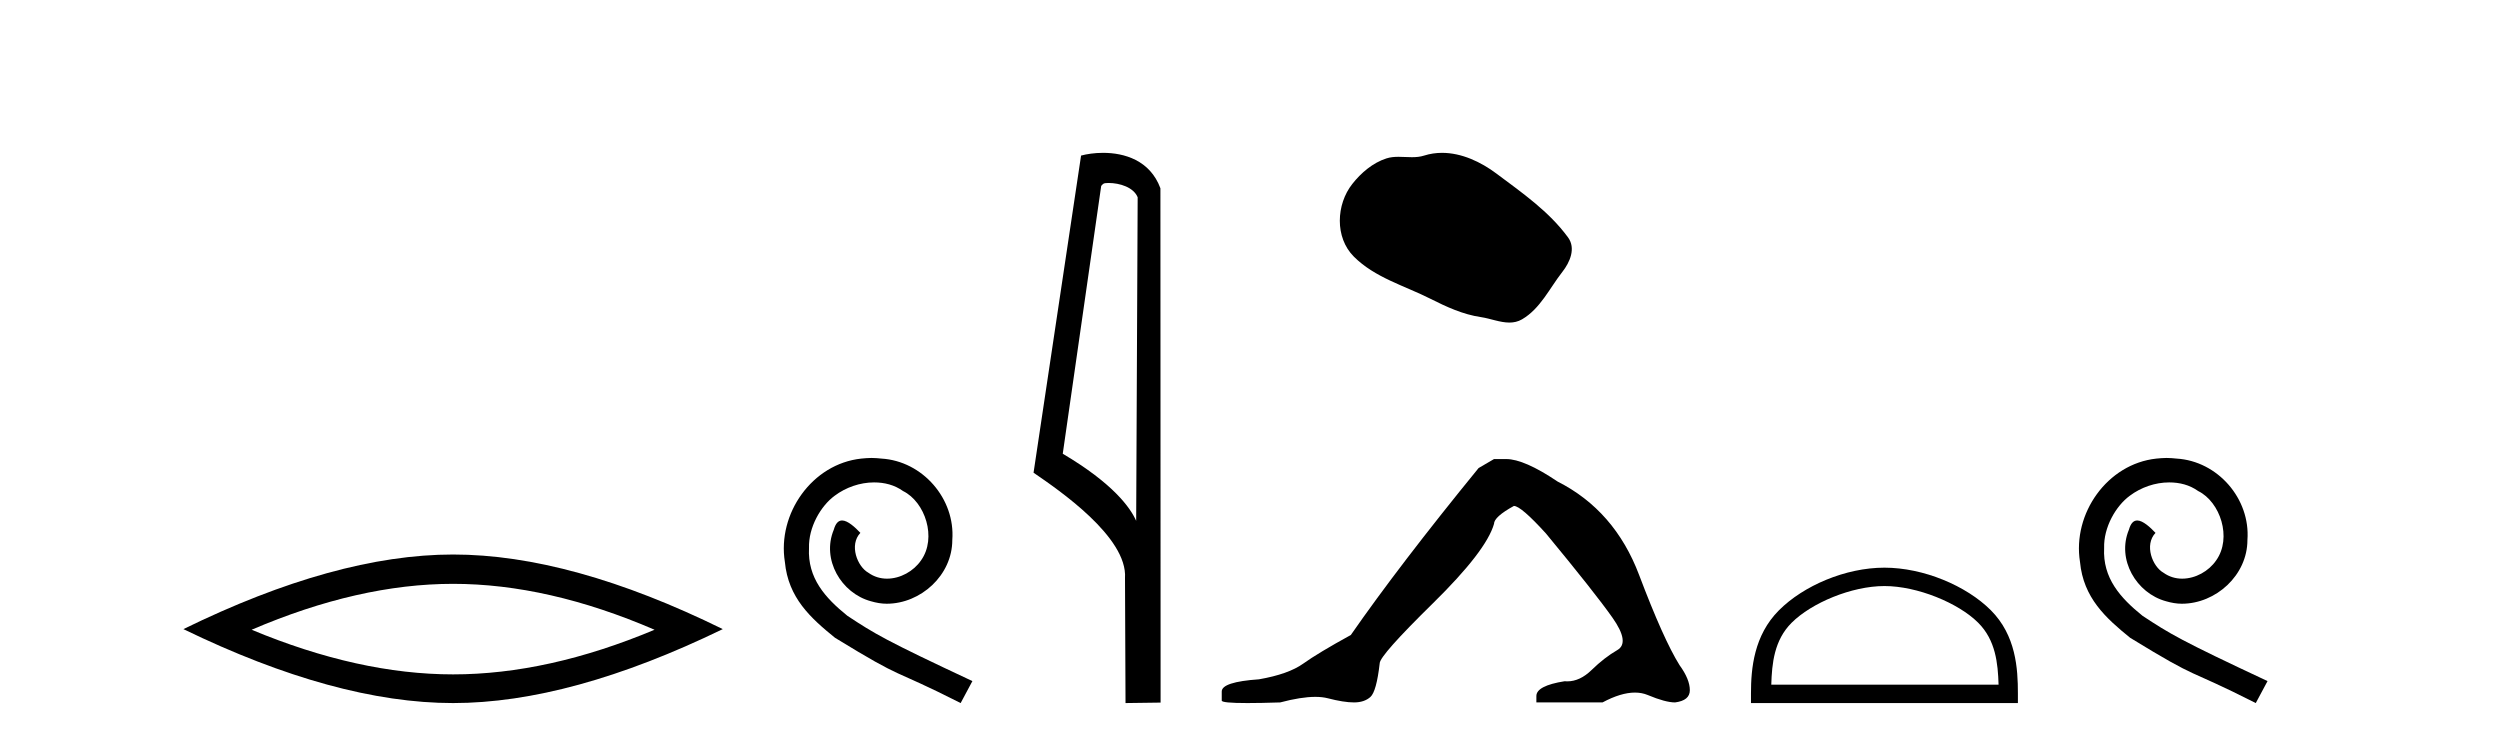
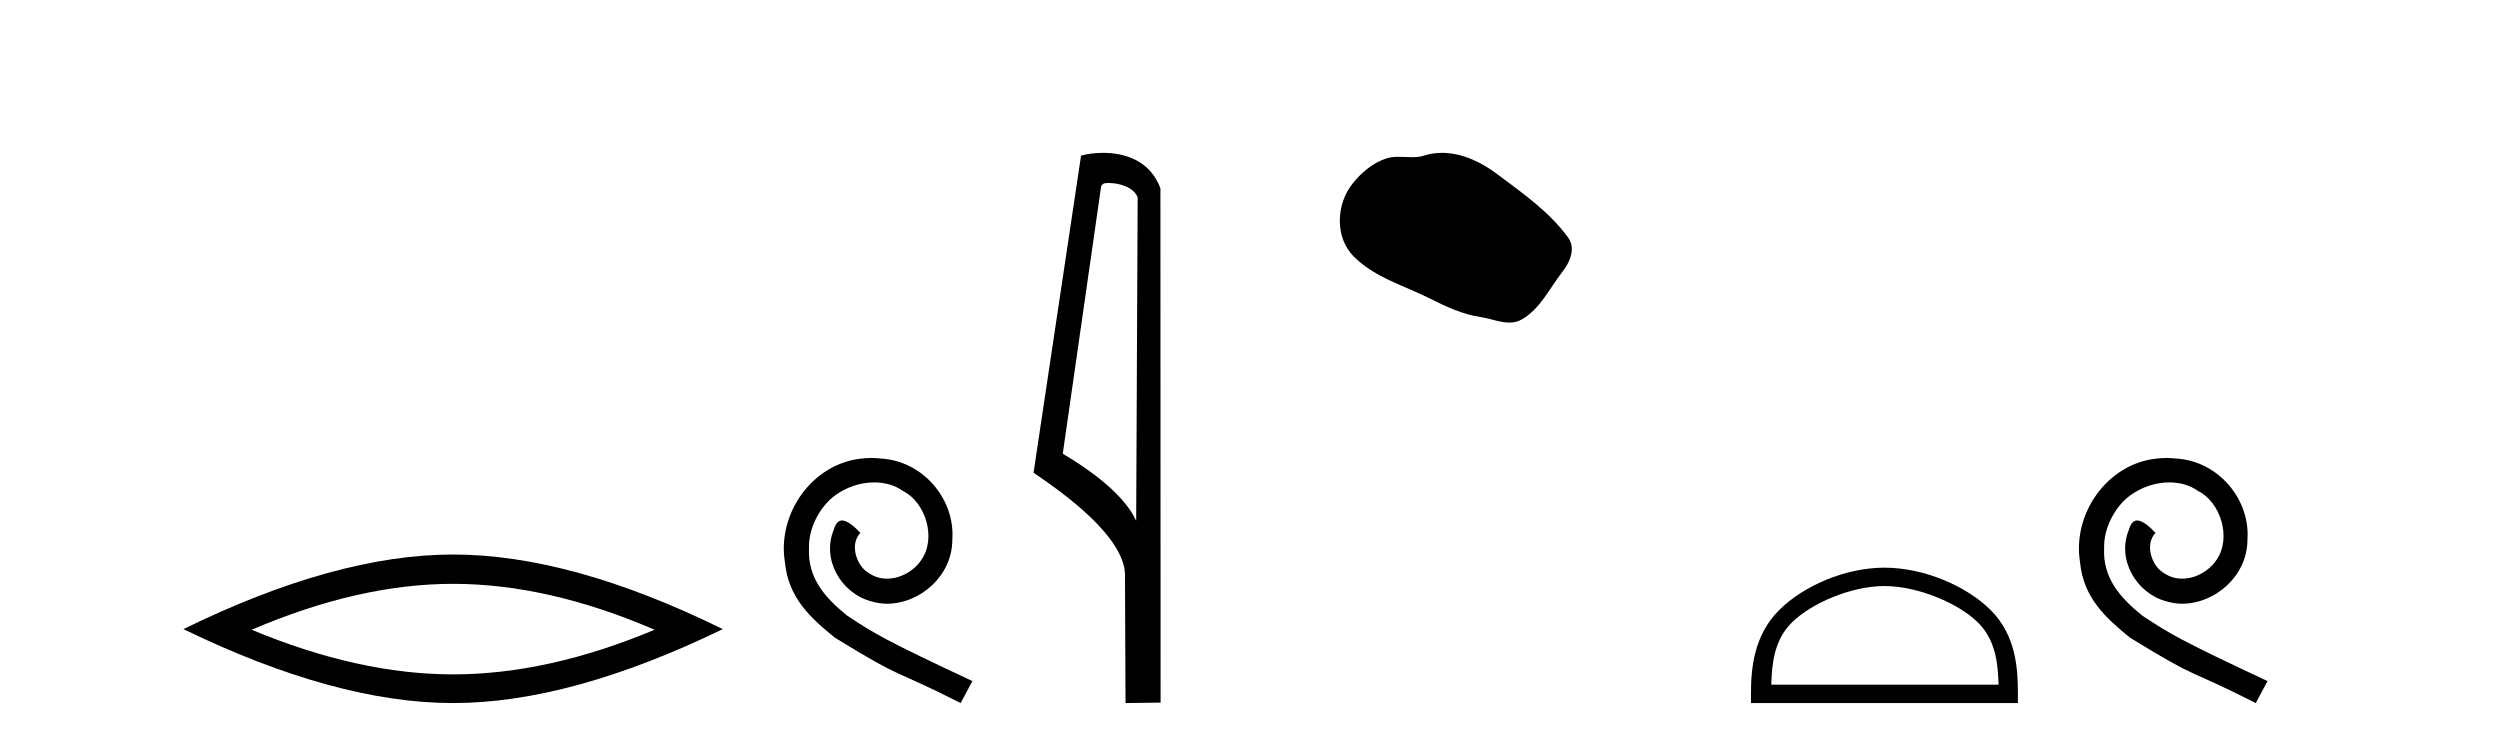
<svg xmlns="http://www.w3.org/2000/svg" width="138.0" height="41.0">
  <path d="M 25.011 32.228 Q 30.254 32.228 36.132 34.762 Q 30.254 37.226 25.011 37.226 Q 19.802 37.226 13.89 34.762 Q 19.802 32.228 25.011 32.228 ZM 25.011 30.609 Q 18.535 30.609 10.124 34.727 Q 18.535 38.809 25.011 38.809 Q 31.486 38.809 39.897 34.727 Q 31.521 30.609 25.011 30.609 Z" style="fill:#000000;stroke:none" />
  <path d="M 48.108 25.279 C 47.92 25.279 47.732 25.297 47.544 25.314 C 44.828 25.604 42.898 28.354 43.325 31.019 C 43.513 33.001 44.743 34.111 46.092 35.205 C 50.107 37.665 48.979 36.759 53.028 38.809 L 53.677 37.596 C 48.86 35.341 48.279 34.983 46.776 33.992 C 45.546 33.001 44.572 31.908 44.657 30.251 C 44.623 29.106 45.306 27.927 46.075 27.364 C 46.69 26.902 47.476 26.629 48.245 26.629 C 48.826 26.629 49.372 26.766 49.851 27.107 C 51.063 27.705 51.73 29.687 50.841 30.934 C 50.431 31.532 49.697 31.942 48.962 31.942 C 48.603 31.942 48.245 31.839 47.937 31.617 C 47.322 31.276 46.861 30.08 47.493 29.414 C 47.203 29.106 46.793 28.73 46.485 28.73 C 46.28 28.73 46.126 28.884 46.024 29.243 C 45.341 30.883 46.434 32.745 48.074 33.189 C 48.364 33.274 48.655 33.326 48.945 33.326 C 50.824 33.326 52.567 31.754 52.567 29.807 C 52.738 27.534 50.927 25.45 48.655 25.314 C 48.484 25.297 48.296 25.279 48.108 25.279 Z" style="fill:#000000;stroke:none" />
  <path d="M 61.187 10.1 C 61.812 10.1 62.576 10.34 62.799 10.89 L 62.717 28.751 L 62.717 28.751 C 62.4 28.034 61.459 26.699 58.664 25.046 L 60.786 10.263 C 60.886 10.157 60.883 10.1 61.187 10.1 ZM 62.717 28.751 L 62.717 28.751 C 62.717 28.751 62.717 28.751 62.717 28.751 L 62.717 28.751 L 62.717 28.751 ZM 60.89 8.437 C 60.412 8.437 59.98 8.505 59.675 8.588 L 57.052 26.094 C 58.439 27.044 62.252 29.648 62.1 31.91 L 62.129 38.809 L 64.065 38.783 L 64.055 10.393 C 63.479 8.837 62.048 8.437 60.89 8.437 Z" style="fill:#000000;stroke:none" />
  <path d="M 79.602 8.437 C 79.271 8.437 78.939 8.484 78.612 8.588 C 78.391 8.659 78.164 8.677 77.935 8.677 C 77.691 8.677 77.445 8.656 77.201 8.656 C 76.973 8.656 76.747 8.674 76.528 8.745 C 75.778 8.987 75.132 9.539 74.645 10.157 C 73.759 11.281 73.669 13.104 74.735 14.168 C 75.9 15.33 77.523 15.767 78.949 16.487 C 79.841 16.937 80.758 17.361 81.755 17.506 C 82.263 17.581 82.8 17.806 83.318 17.806 C 83.557 17.806 83.792 17.758 84.018 17.626 C 85.031 17.033 85.539 15.906 86.24 15.011 C 86.663 14.471 86.996 13.707 86.556 13.105 C 85.507 11.67 84.013 10.637 82.6 9.579 C 81.741 8.935 80.678 8.437 79.602 8.437 Z" style="fill:#000000;stroke:none" />
-   <path d="M 82.469 25.34 L 81.618 25.837 Q 77.223 31.224 74.565 35.052 Q 72.757 36.045 71.942 36.629 Q 71.126 37.214 69.496 37.498 Q 67.44 37.64 67.44 38.171 L 67.44 38.207 L 67.44 38.668 Q 67.417 38.809 68.858 38.809 Q 69.579 38.809 70.666 38.774 Q 71.823 38.467 72.603 38.467 Q 72.993 38.467 73.289 38.543 Q 74.175 38.774 74.742 38.774 Q 75.309 38.774 75.646 38.473 Q 75.982 38.171 76.16 36.612 Q 76.16 36.186 79.101 33.298 Q 82.043 30.409 82.469 28.92 Q 82.469 28.53 83.567 27.928 Q 83.957 27.928 85.34 29.452 Q 88.033 32.713 89.008 34.095 Q 89.983 35.478 89.274 35.885 Q 88.565 36.293 87.856 36.984 Q 87.213 37.611 86.512 37.611 Q 86.44 37.611 86.368 37.604 Q 84.808 37.852 84.808 38.419 L 84.808 38.774 L 88.459 38.774 Q 89.475 38.23 90.247 38.23 Q 90.633 38.23 90.958 38.366 Q 91.932 38.774 92.464 38.774 Q 93.279 38.668 93.279 38.1 Q 93.279 37.498 92.712 36.718 Q 91.826 35.3 90.479 31.738 Q 89.132 28.176 85.978 26.581 Q 84.135 25.34 83.142 25.34 Z" style="fill:#000000;stroke:none" />
  <path d="M 104.021 32.35 C 105.833 32.35 108.102 33.281 109.199 34.378 C 110.16 35.339 110.285 36.612 110.321 37.795 L 97.775 37.795 C 97.81 36.612 97.936 35.339 98.896 34.378 C 99.994 33.281 102.209 32.35 104.021 32.35 ZM 104.021 31.335 C 101.871 31.335 99.558 32.329 98.202 33.684 C 96.812 35.075 96.654 36.906 96.654 38.275 L 96.654 38.809 L 111.388 38.809 L 111.388 38.275 C 111.388 36.906 111.284 35.075 109.893 33.684 C 108.538 32.329 106.171 31.335 104.021 31.335 Z" style="fill:#000000;stroke:none" />
  <path d="M 119.599 25.279 C 119.411 25.279 119.223 25.297 119.035 25.314 C 116.319 25.604 114.389 28.354 114.816 31.019 C 115.004 33.001 116.234 34.111 117.583 35.205 C 121.598 37.665 120.47 36.759 124.519 38.809 L 125.168 37.596 C 120.351 35.341 119.77 34.983 118.267 33.992 C 117.037 33.001 116.063 31.908 116.148 30.251 C 116.114 29.106 116.797 27.927 117.566 27.364 C 118.181 26.902 118.967 26.629 119.736 26.629 C 120.317 26.629 120.863 26.766 121.342 27.107 C 122.554 27.705 123.221 29.687 122.332 30.934 C 121.922 31.532 121.188 31.942 120.453 31.942 C 120.094 31.942 119.736 31.839 119.428 31.617 C 118.813 31.276 118.352 30.08 118.984 29.414 C 118.694 29.106 118.284 28.73 117.976 28.73 C 117.771 28.73 117.617 28.884 117.515 29.243 C 116.832 30.883 117.925 32.745 119.565 33.189 C 119.855 33.274 120.146 33.326 120.436 33.326 C 122.315 33.326 124.058 31.754 124.058 29.807 C 124.229 27.534 122.418 25.45 120.146 25.314 C 119.975 25.297 119.787 25.279 119.599 25.279 Z" style="fill:#000000;stroke:none" />
</svg>